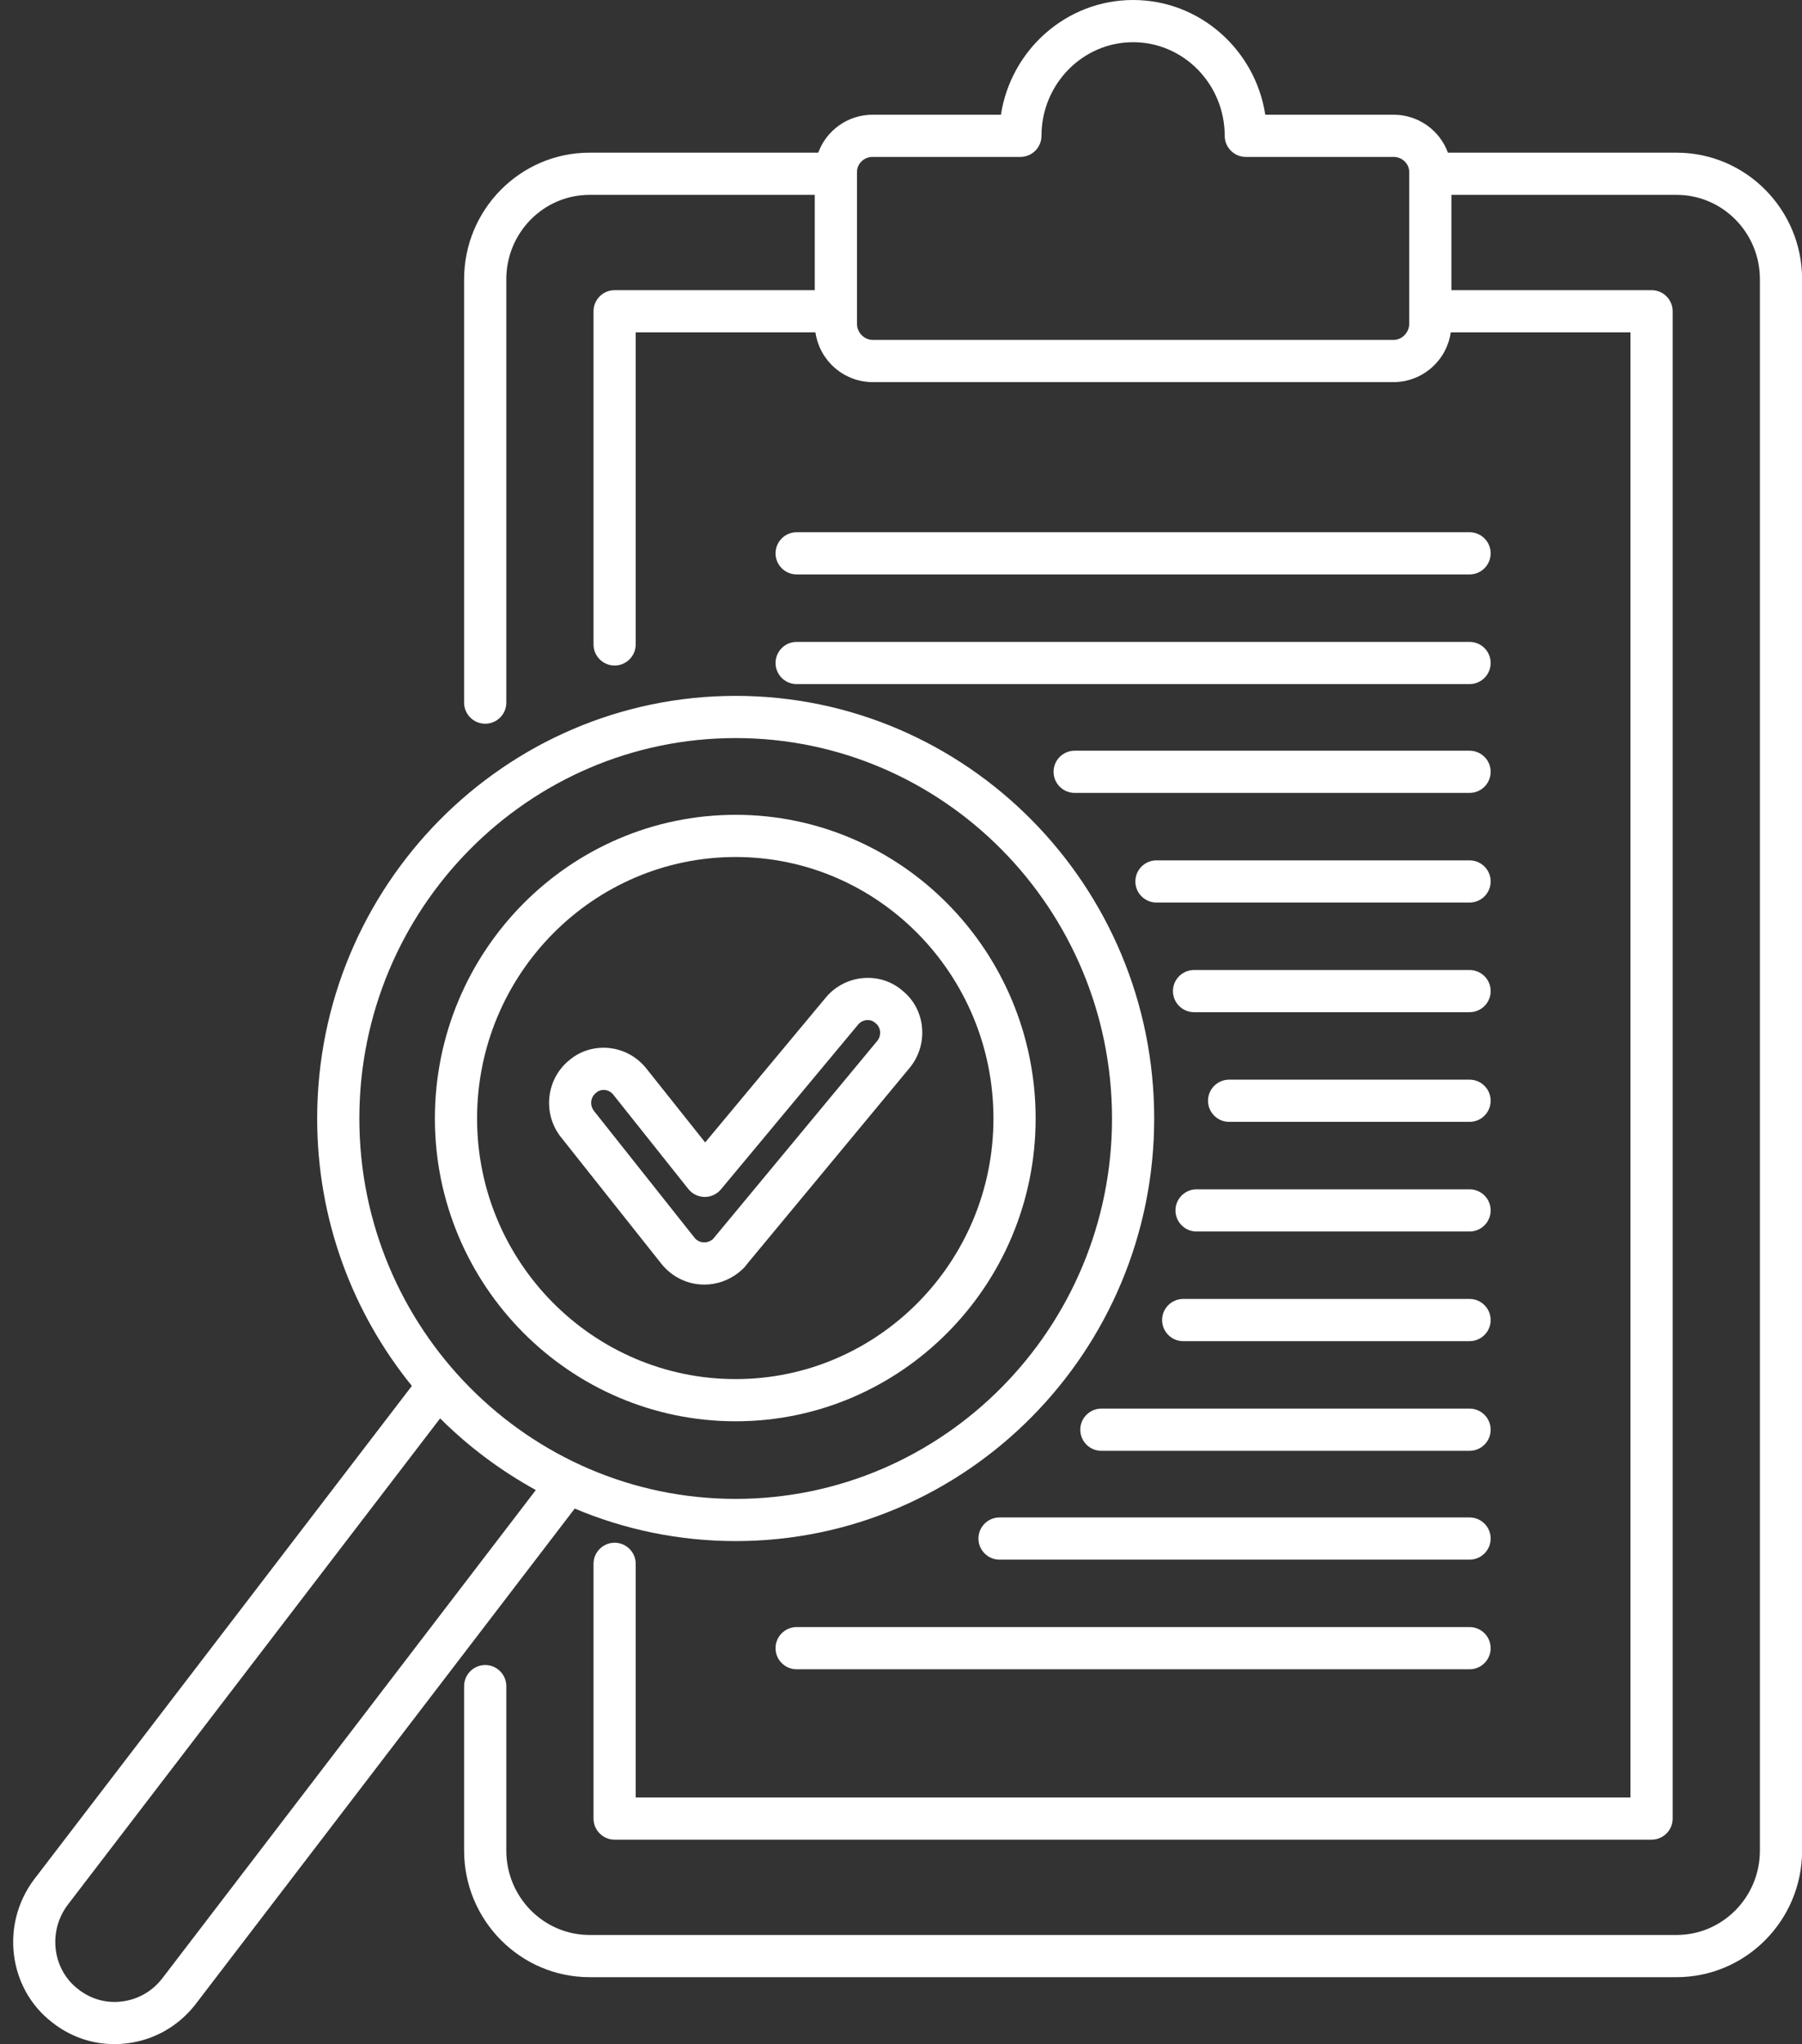
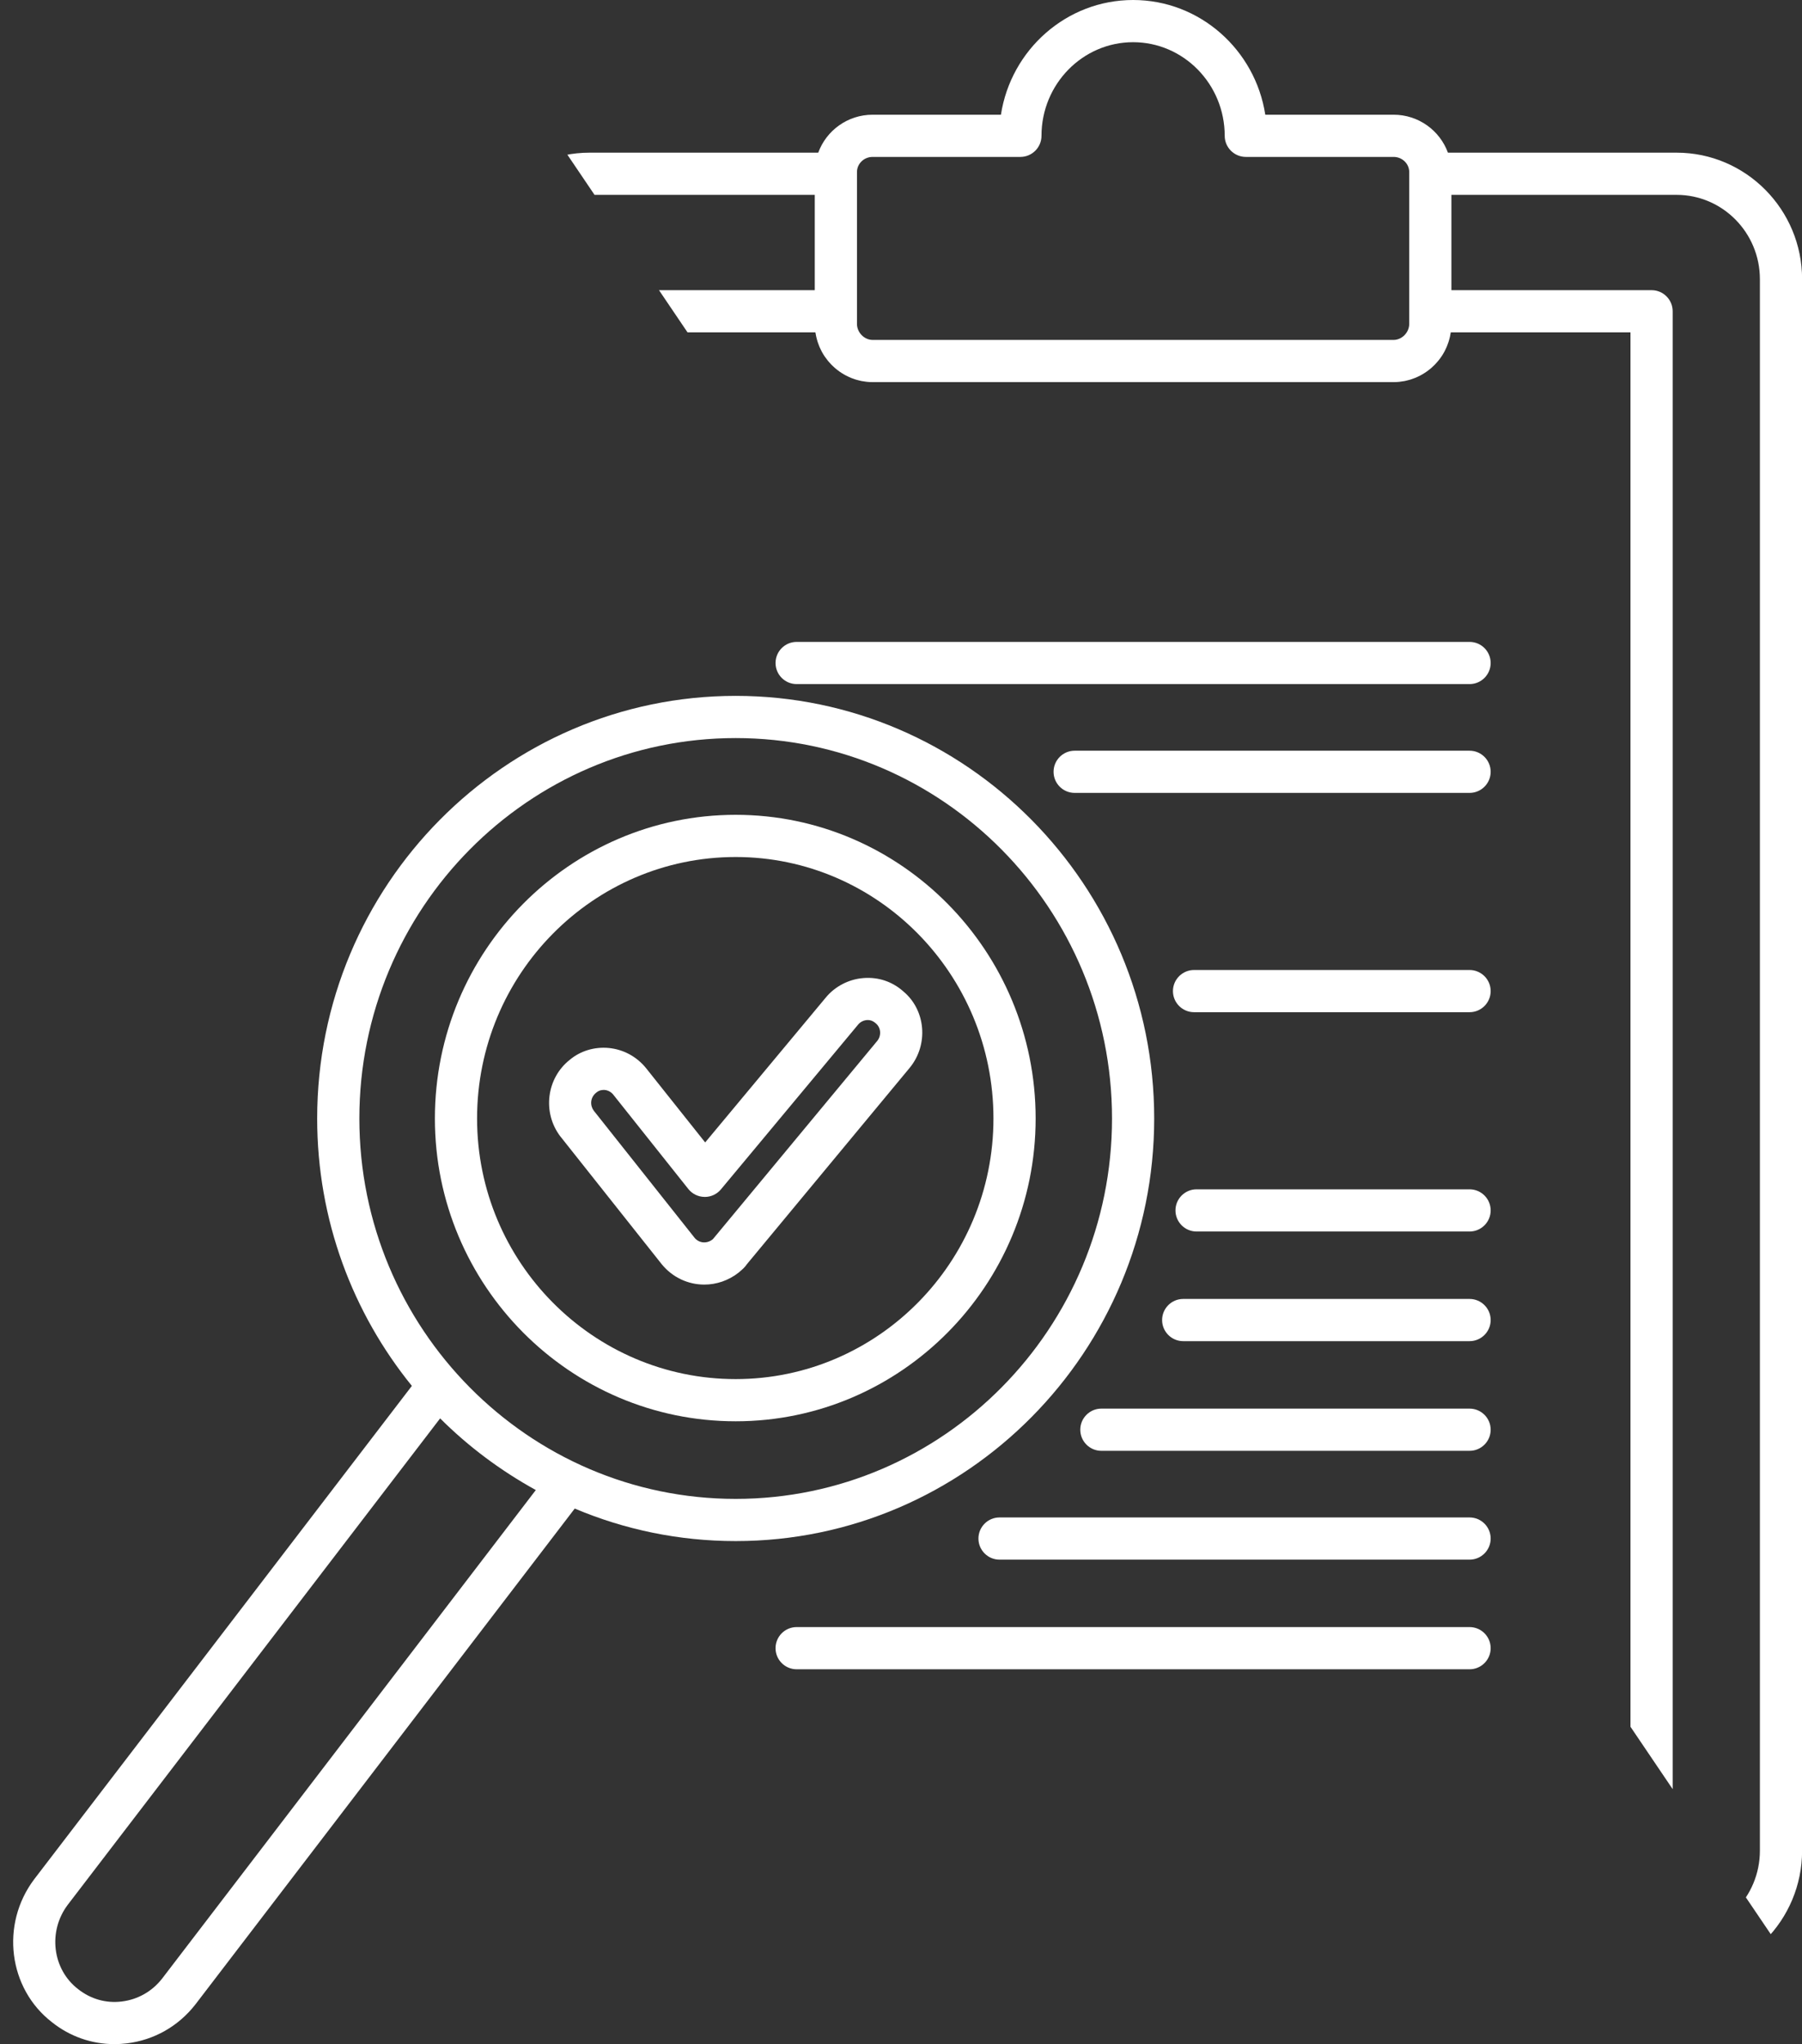
<svg xmlns="http://www.w3.org/2000/svg" fill="#000000" height="450" preserveAspectRatio="xMidYMid meet" version="1" viewBox="-2.9 0.0 396.8 450.0" width="396.8" zoomAndPan="magnify">
  <rect x="-2.9" y="0.0" width="396.8" height="450.0" fill="#333333" stroke="none" />
  <defs>
    <clipPath id="a">
-       <path d="M 99 0 L 393.922 0 L 393.922 436 L 99 436 Z M 99 0" />
+       <path d="M 99 0 L 393.922 0 L 393.922 436 Z M 99 0" />
    </clipPath>
  </defs>
  <g>
    <g clip-path="url(#a)" id="change1_1">
      <path d="M 189.25 74.832 C 187.41 74.832 185.805 73.188 185.805 71.305 L 185.805 37.879 C 185.805 36.039 187.348 34.543 189.25 34.543 L 221.789 34.543 C 224.352 34.543 226.434 32.461 226.434 29.898 C 226.434 18.535 235.484 9.289 246.609 9.289 C 257.73 9.289 266.781 18.535 266.781 29.898 C 266.781 32.461 268.867 34.543 271.43 34.543 L 303.969 34.543 C 305.867 34.543 307.41 36.039 307.41 37.879 L 307.41 71.305 C 307.41 73.188 305.805 74.832 303.969 74.832 Z M 366.289 33.609 L 315.934 33.609 C 314.16 28.746 309.473 25.254 303.969 25.254 L 275.715 25.254 C 273.512 10.969 261.297 0 246.609 0 C 231.922 0 219.707 10.969 217.504 25.254 L 189.25 25.254 C 183.738 25.254 179.051 28.746 177.277 33.609 L 126.922 33.609 C 111.691 33.609 99.297 46.105 99.297 61.465 L 99.297 154.68 C 99.297 157.242 101.383 159.324 103.945 159.324 C 106.504 159.324 108.59 157.242 108.59 154.68 L 108.59 61.465 C 108.59 51.223 116.812 42.898 126.922 42.898 L 176.512 42.898 L 176.512 63.879 L 132.438 63.879 C 129.875 63.879 127.793 65.961 127.793 68.523 L 127.793 141.867 C 127.793 144.43 129.875 146.512 132.438 146.512 C 134.996 146.512 137.082 144.43 137.082 141.867 L 137.082 73.168 L 176.648 73.168 C 176.668 73.289 176.699 73.41 176.719 73.535 C 176.754 73.723 176.785 73.91 176.828 74.102 C 176.875 74.316 176.934 74.527 176.992 74.742 C 177.039 74.914 177.086 75.09 177.141 75.262 C 177.215 75.484 177.297 75.699 177.383 75.918 C 177.441 76.074 177.496 76.23 177.559 76.383 C 177.664 76.621 177.781 76.855 177.898 77.09 C 177.961 77.207 178.012 77.332 178.078 77.449 C 178.266 77.797 178.469 78.129 178.684 78.453 C 178.723 78.512 178.77 78.562 178.809 78.621 C 178.992 78.887 179.184 79.148 179.387 79.398 C 179.477 79.512 179.574 79.617 179.672 79.727 C 179.836 79.91 179.996 80.102 180.172 80.277 C 180.281 80.395 180.402 80.5 180.52 80.613 C 180.688 80.77 180.855 80.93 181.027 81.078 C 181.156 81.188 181.293 81.293 181.426 81.398 C 181.602 81.535 181.777 81.672 181.961 81.801 C 182.102 81.898 182.246 81.992 182.391 82.09 C 182.574 82.207 182.766 82.324 182.953 82.434 C 183.105 82.52 183.262 82.605 183.414 82.684 C 183.613 82.789 183.812 82.883 184.016 82.977 C 184.172 83.051 184.332 83.121 184.492 83.188 C 184.703 83.273 184.918 83.348 185.137 83.422 C 185.297 83.48 185.457 83.535 185.621 83.586 C 185.848 83.652 186.082 83.711 186.316 83.766 C 186.477 83.805 186.633 83.848 186.793 83.879 C 187.059 83.93 187.324 83.969 187.598 84.004 C 187.73 84.02 187.867 84.047 188.004 84.059 C 188.414 84.102 188.828 84.121 189.25 84.121 L 303.969 84.121 C 304.391 84.121 304.805 84.098 305.215 84.059 C 305.348 84.047 305.477 84.02 305.609 84.004 C 305.887 83.969 306.16 83.93 306.43 83.879 C 306.582 83.848 306.73 83.809 306.883 83.77 C 307.125 83.715 307.367 83.652 307.605 83.582 C 307.758 83.535 307.91 83.48 308.059 83.43 C 308.289 83.352 308.516 83.27 308.734 83.18 C 308.887 83.121 309.031 83.055 309.18 82.988 C 309.395 82.891 309.609 82.785 309.82 82.676 C 309.961 82.602 310.102 82.523 310.238 82.445 C 310.445 82.328 310.648 82.199 310.852 82.07 C 310.98 81.984 311.109 81.902 311.234 81.812 C 311.438 81.672 311.633 81.523 311.824 81.371 C 311.938 81.277 312.055 81.188 312.172 81.094 C 312.363 80.926 312.551 80.75 312.734 80.574 C 312.836 80.48 312.938 80.387 313.031 80.289 C 313.227 80.09 313.414 79.879 313.598 79.664 C 313.672 79.578 313.746 79.496 313.816 79.41 C 314.062 79.113 314.293 78.805 314.508 78.484 C 314.512 78.477 314.516 78.473 314.523 78.465 C 314.742 78.133 314.949 77.793 315.141 77.441 C 315.191 77.344 315.238 77.242 315.289 77.145 C 315.414 76.891 315.543 76.637 315.656 76.375 C 315.719 76.23 315.77 76.086 315.824 75.938 C 315.91 75.715 315.996 75.488 316.07 75.258 C 316.129 75.09 316.172 74.918 316.219 74.746 C 316.277 74.531 316.336 74.316 316.387 74.098 C 316.426 73.91 316.461 73.723 316.492 73.531 C 316.516 73.41 316.547 73.289 316.562 73.168 L 356.133 73.168 L 356.133 395.699 L 137.082 395.699 L 137.082 344.266 C 137.082 341.703 134.996 339.621 132.438 339.621 C 129.875 339.621 127.793 341.703 127.793 344.266 L 127.793 400.344 C 127.793 402.906 129.875 404.988 132.438 404.988 L 360.777 404.988 C 363.34 404.988 365.422 402.906 365.422 400.344 L 365.422 68.523 C 365.422 65.961 363.34 63.879 360.777 63.879 L 316.699 63.879 L 316.699 42.898 L 366.289 42.898 C 376.402 42.898 384.629 51.223 384.629 61.465 L 384.629 407.398 C 384.629 417.641 376.402 425.969 366.289 425.969 L 126.922 425.969 C 116.812 425.969 108.59 417.641 108.59 407.398 L 108.59 371.188 C 108.59 368.629 106.504 366.543 103.945 366.543 C 101.383 366.543 99.297 368.629 99.297 371.188 L 99.297 407.398 C 99.297 422.762 111.691 435.258 126.922 435.258 L 366.289 435.258 C 381.52 435.258 393.922 422.762 393.922 407.398 L 393.922 61.465 C 393.922 46.105 381.52 33.609 366.289 33.609" fill="#ffffff" />
    </g>
    <g id="change1_2">
-       <path d="M 172.52 126.457 L 320.699 126.457 C 323.262 126.457 325.344 124.375 325.344 121.812 C 325.344 119.25 323.262 117.168 320.699 117.168 L 172.52 117.168 C 169.957 117.168 167.875 119.25 167.875 121.812 C 167.875 124.375 169.957 126.457 172.52 126.457" fill="#ffffff" />
-     </g>
+       </g>
    <g id="change1_3">
      <path d="M 320.699 334.055 L 217.191 334.055 C 214.633 334.055 212.551 336.137 212.551 338.699 C 212.551 341.258 214.633 343.344 217.191 343.344 L 320.699 343.344 C 323.262 343.344 325.344 341.258 325.344 338.699 C 325.344 336.137 323.262 334.055 320.699 334.055" fill="#ffffff" />
    </g>
    <g id="change1_4">
      <path d="M 172.52 150.598 L 320.699 150.598 C 323.262 150.598 325.344 148.516 325.344 145.953 C 325.344 143.395 323.262 141.309 320.699 141.309 L 172.52 141.309 C 169.957 141.309 167.875 143.395 167.875 145.953 C 167.875 148.516 169.957 150.598 172.52 150.598" fill="#ffffff" />
    </g>
    <g id="change1_5">
      <path d="M 320.699 310.098 L 239.621 310.098 C 237.059 310.098 234.977 312.18 234.977 314.742 C 234.977 317.305 237.059 319.387 239.621 319.387 L 320.699 319.387 C 323.262 319.387 325.344 317.305 325.344 314.742 C 325.344 312.18 323.262 310.098 320.699 310.098" fill="#ffffff" />
    </g>
    <g id="change1_6">
      <path d="M 320.699 358.188 L 172.52 358.188 C 169.957 358.188 167.875 360.273 167.875 362.836 C 167.875 365.395 169.957 367.48 172.52 367.48 L 320.699 367.48 C 323.262 367.48 325.344 365.395 325.344 362.836 C 325.344 360.273 323.262 358.188 320.699 358.188" fill="#ffffff" />
    </g>
    <g id="change1_7">
      <path d="M 320.699 213.539 L 260.027 213.539 C 257.469 213.539 255.383 215.621 255.383 218.184 C 255.383 220.742 257.469 222.828 260.027 222.828 L 320.699 222.828 C 323.262 222.828 325.344 220.742 325.344 218.184 C 325.344 215.621 323.262 213.539 320.699 213.539" fill="#ffffff" />
    </g>
    <g id="change1_8">
-       <path d="M 320.699 189.402 L 251.754 189.402 C 249.191 189.402 247.109 191.484 247.109 194.047 C 247.109 196.605 249.191 198.691 251.754 198.691 L 320.699 198.691 C 323.262 198.691 325.344 196.605 325.344 194.047 C 325.344 191.484 323.262 189.402 320.699 189.402" fill="#ffffff" />
-     </g>
+       </g>
    <g id="change1_9">
      <path d="M 320.699 165.262 L 233.738 165.262 C 231.176 165.262 229.094 167.344 229.094 169.906 C 229.094 172.465 231.176 174.551 233.738 174.551 L 320.699 174.551 C 323.262 174.551 325.344 172.465 325.344 169.906 C 325.344 167.344 323.262 165.262 320.699 165.262" fill="#ffffff" />
    </g>
    <g id="change1_10">
-       <path d="M 320.699 237.68 L 267.75 237.68 C 265.188 237.68 263.105 239.762 263.105 242.324 C 263.105 244.887 265.188 246.969 267.75 246.969 L 320.699 246.969 C 323.262 246.969 325.344 244.887 325.344 242.324 C 325.344 239.762 323.262 237.68 320.699 237.68" fill="#ffffff" />
-     </g>
+       </g>
    <g id="change1_11">
      <path d="M 320.699 261.82 L 260.582 261.82 C 258.02 261.82 255.938 263.902 255.938 266.465 C 255.938 269.023 258.02 271.109 260.582 271.109 L 320.699 271.109 C 323.262 271.109 325.344 269.023 325.344 266.465 C 325.344 263.902 323.262 261.82 320.699 261.82" fill="#ffffff" />
    </g>
    <g id="change1_12">
      <path d="M 320.699 285.953 L 257.641 285.953 C 255.078 285.953 252.996 288.039 252.996 290.602 C 252.996 293.16 255.078 295.246 257.641 295.246 L 320.699 295.246 C 323.262 295.246 325.344 293.16 325.344 290.602 C 325.344 288.039 323.262 285.953 320.699 285.953" fill="#ffffff" />
    </g>
    <g id="change1_13">
      <path d="M 32.805 435.562 C 30.598 438.398 27.43 440.195 23.891 440.617 C 20.441 441.043 17.059 440.074 14.297 437.891 C 8.617 433.52 7.605 425.176 12.023 419.32 L 94.016 312.246 C 100.211 318.426 107.266 323.711 115.086 328.023 Z M 159.098 162.48 C 204.789 162.48 241.965 200.047 241.965 246.227 C 241.965 292.402 204.789 329.969 159.098 329.969 C 113.402 329.969 76.23 292.402 76.23 246.227 C 76.23 200.047 113.402 162.48 159.098 162.48 Z M 159.098 339.258 C 209.91 339.258 251.254 297.523 251.254 246.227 C 251.254 194.926 209.91 153.191 159.098 153.191 C 108.285 153.191 66.941 194.926 66.941 246.227 C 66.941 268.543 74.77 289.047 87.793 305.094 L 4.633 413.703 C -2.859 423.633 -1.066 437.785 8.578 445.203 C 12.527 448.34 17.32 450 22.301 450 C 23.191 450 24.098 449.945 24.996 449.836 C 31.016 449.117 36.395 446.066 40.152 441.23 L 123.656 332.098 C 134.57 336.707 146.543 339.258 159.098 339.258" fill="#ffffff" />
    </g>
    <g id="change1_14">
      <path d="M 159.098 188.664 C 190.395 188.664 215.859 214.48 215.859 246.227 C 215.859 277.859 190.395 303.598 159.098 303.598 C 127.695 303.598 102.152 277.859 102.152 246.227 C 102.152 214.48 127.695 188.664 159.098 188.664 Z M 159.098 312.887 C 195.516 312.887 225.148 282.98 225.148 246.227 C 225.148 209.363 195.516 179.375 159.098 179.375 C 122.578 179.375 92.863 209.363 92.863 246.227 C 92.863 282.98 122.578 312.887 159.098 312.887" fill="#ffffff" />
    </g>
    <g id="change1_15">
      <path d="M 128.422 240.512 C 129.082 239.965 129.781 239.914 130.254 239.945 C 130.988 240.02 131.66 240.387 132.117 240.945 L 148.664 261.742 C 149.535 262.836 150.848 263.48 152.246 263.492 C 152.266 263.496 152.281 263.496 152.297 263.496 C 153.676 263.496 154.98 262.883 155.859 261.82 L 186.043 225.574 C 186.52 224.992 187.219 224.621 187.973 224.562 C 188.492 224.523 189.188 224.605 189.953 225.285 C 191.094 226.23 191.223 227.977 190.27 229.148 L 154.234 272.602 C 154.199 272.645 154.168 272.688 154.129 272.73 C 154.07 272.785 154 272.852 153.93 272.91 C 152.664 273.84 151 273.66 150.043 272.488 L 127.84 244.5 C 127.027 243.395 126.984 241.641 128.422 240.512 Z M 120.531 250.223 L 142.812 278.309 C 145.223 281.262 148.676 282.793 152.184 282.793 C 154.824 282.793 157.488 281.926 159.758 280.145 C 159.926 280.016 160.113 279.852 160.258 279.703 C 160.551 279.461 161.098 279.004 161.586 278.281 L 197.441 235.039 C 201.621 229.914 200.926 222.332 196.016 218.254 C 193.602 216.094 190.512 215.051 187.234 215.312 C 183.969 215.566 180.914 217.172 178.879 219.676 L 152.379 251.5 L 139.344 235.121 C 137.281 232.59 134.371 231.02 131.152 230.707 C 127.992 230.414 124.914 231.348 122.59 233.289 C 117.438 237.332 116.488 244.891 120.465 250.145 C 120.488 250.172 120.512 250.195 120.531 250.223" fill="#ffffff" />
    </g>
  </g>
</svg>